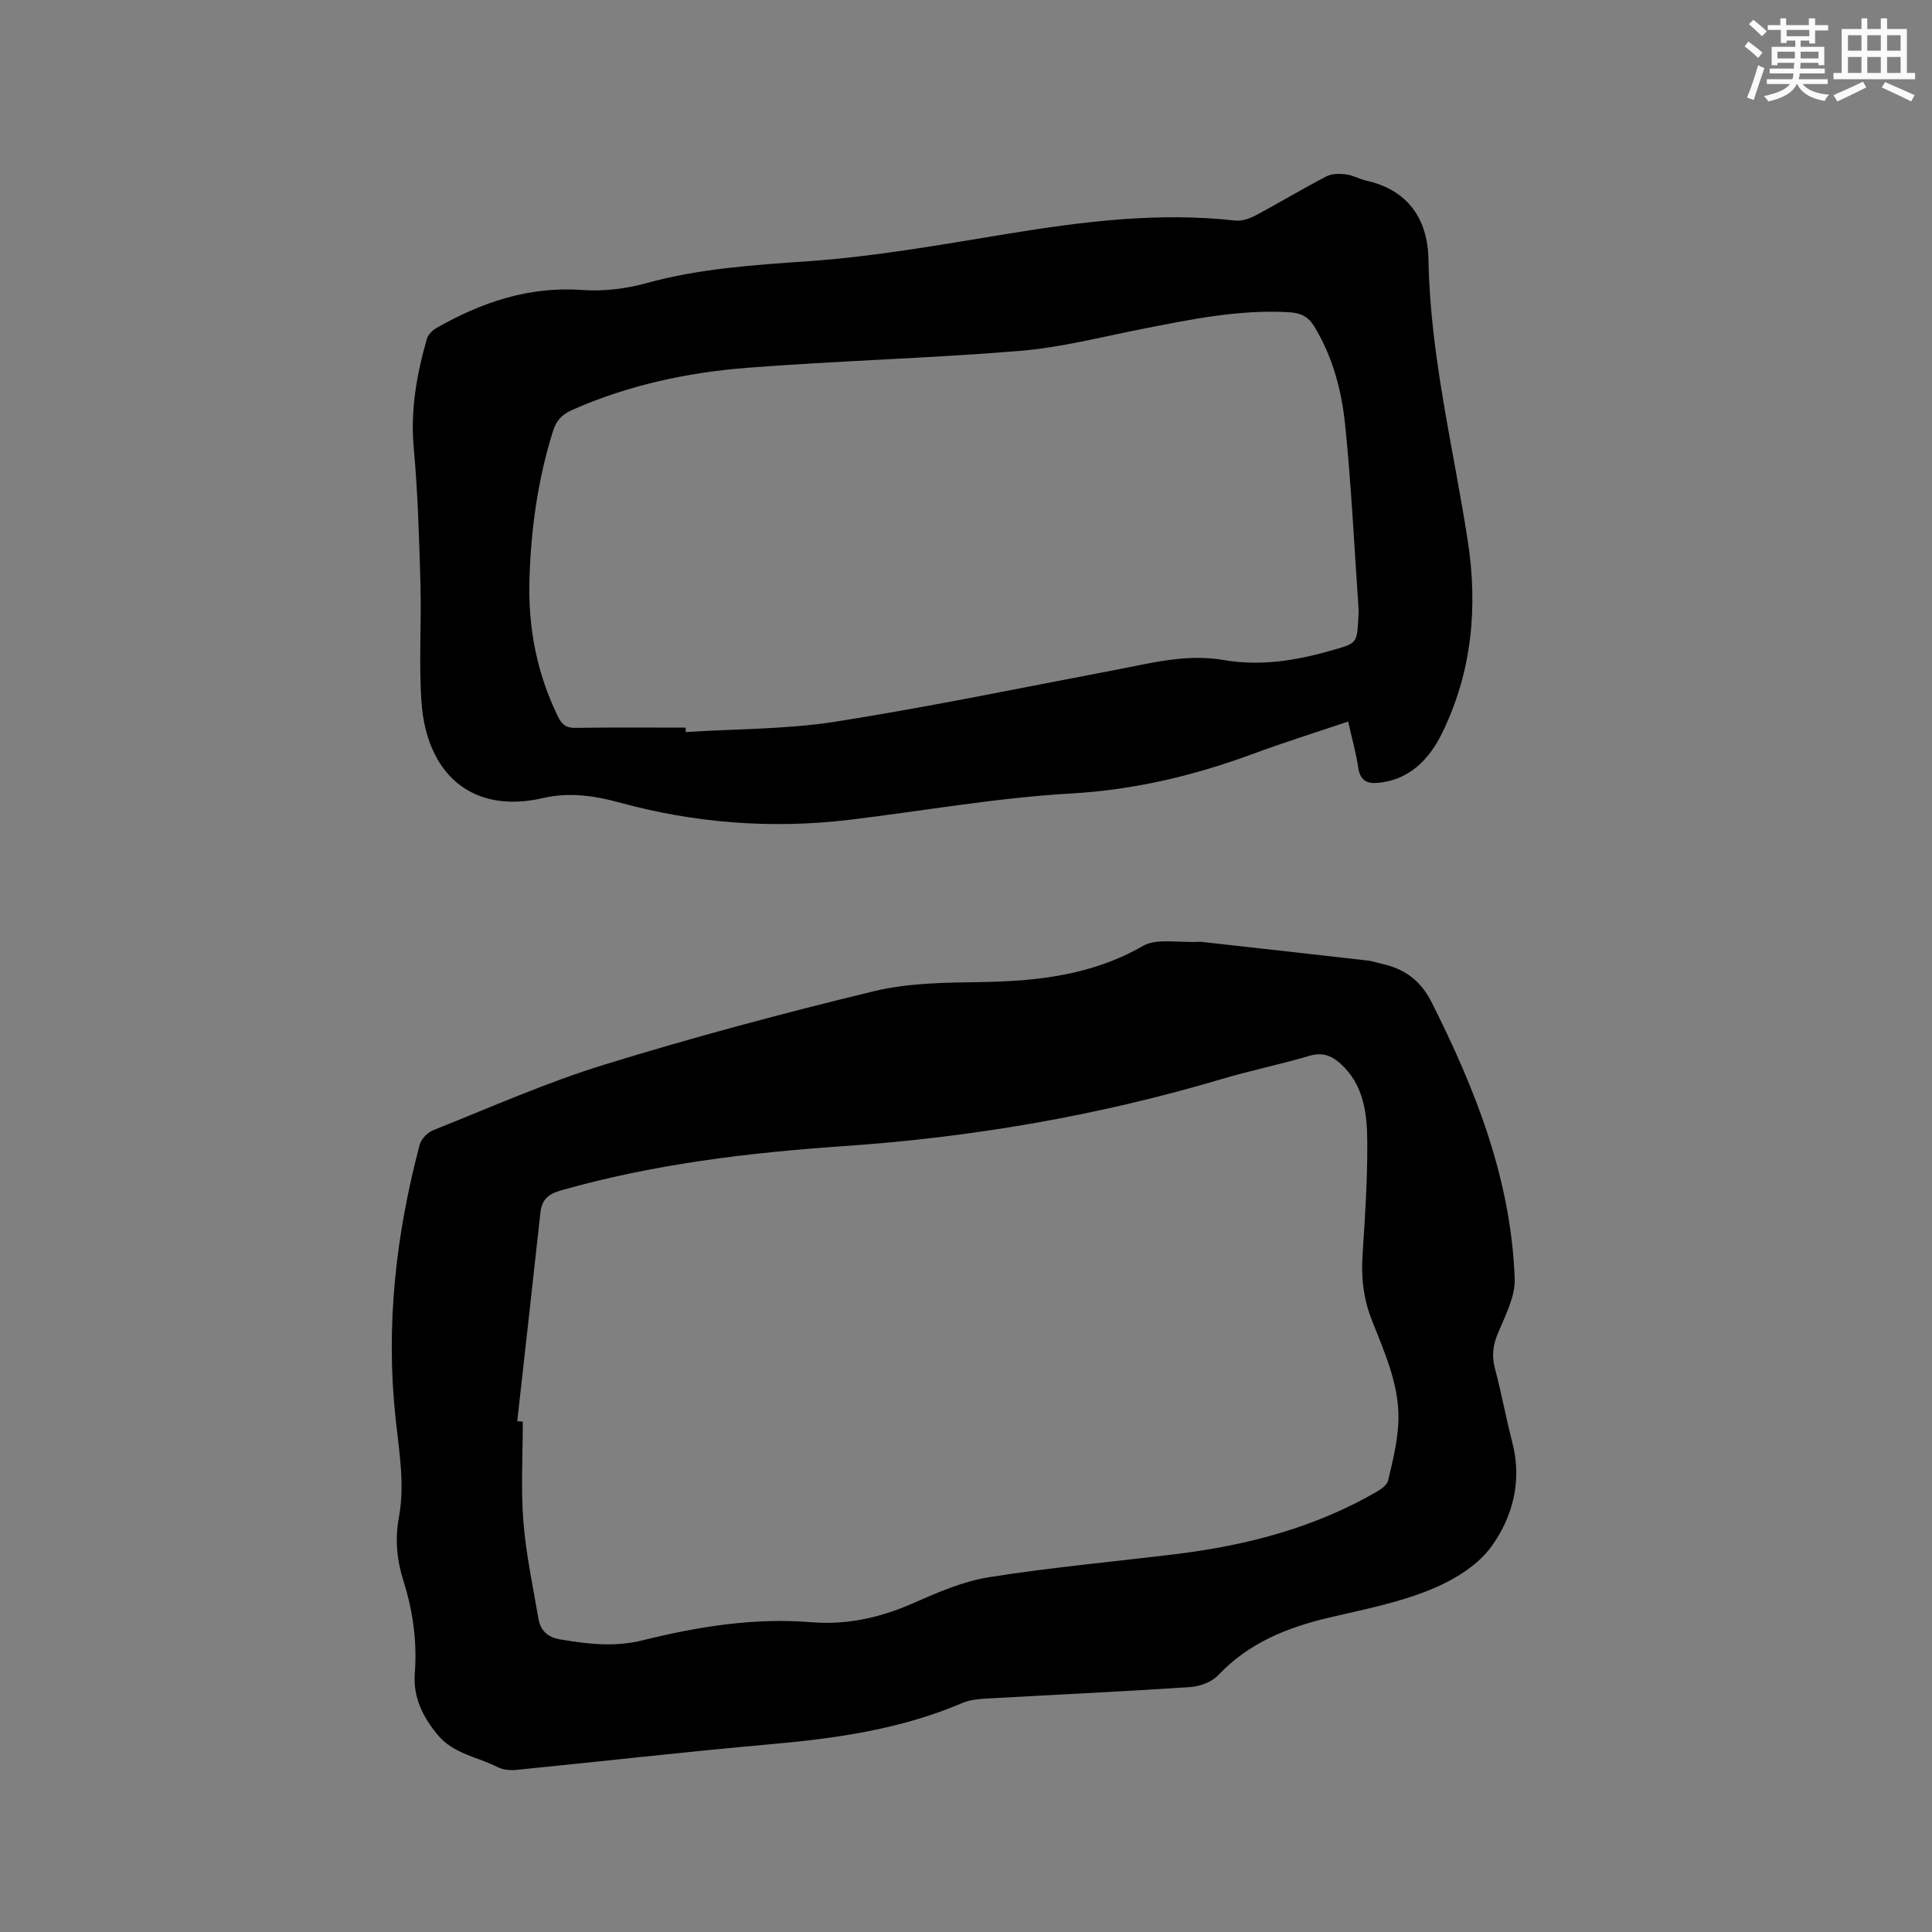
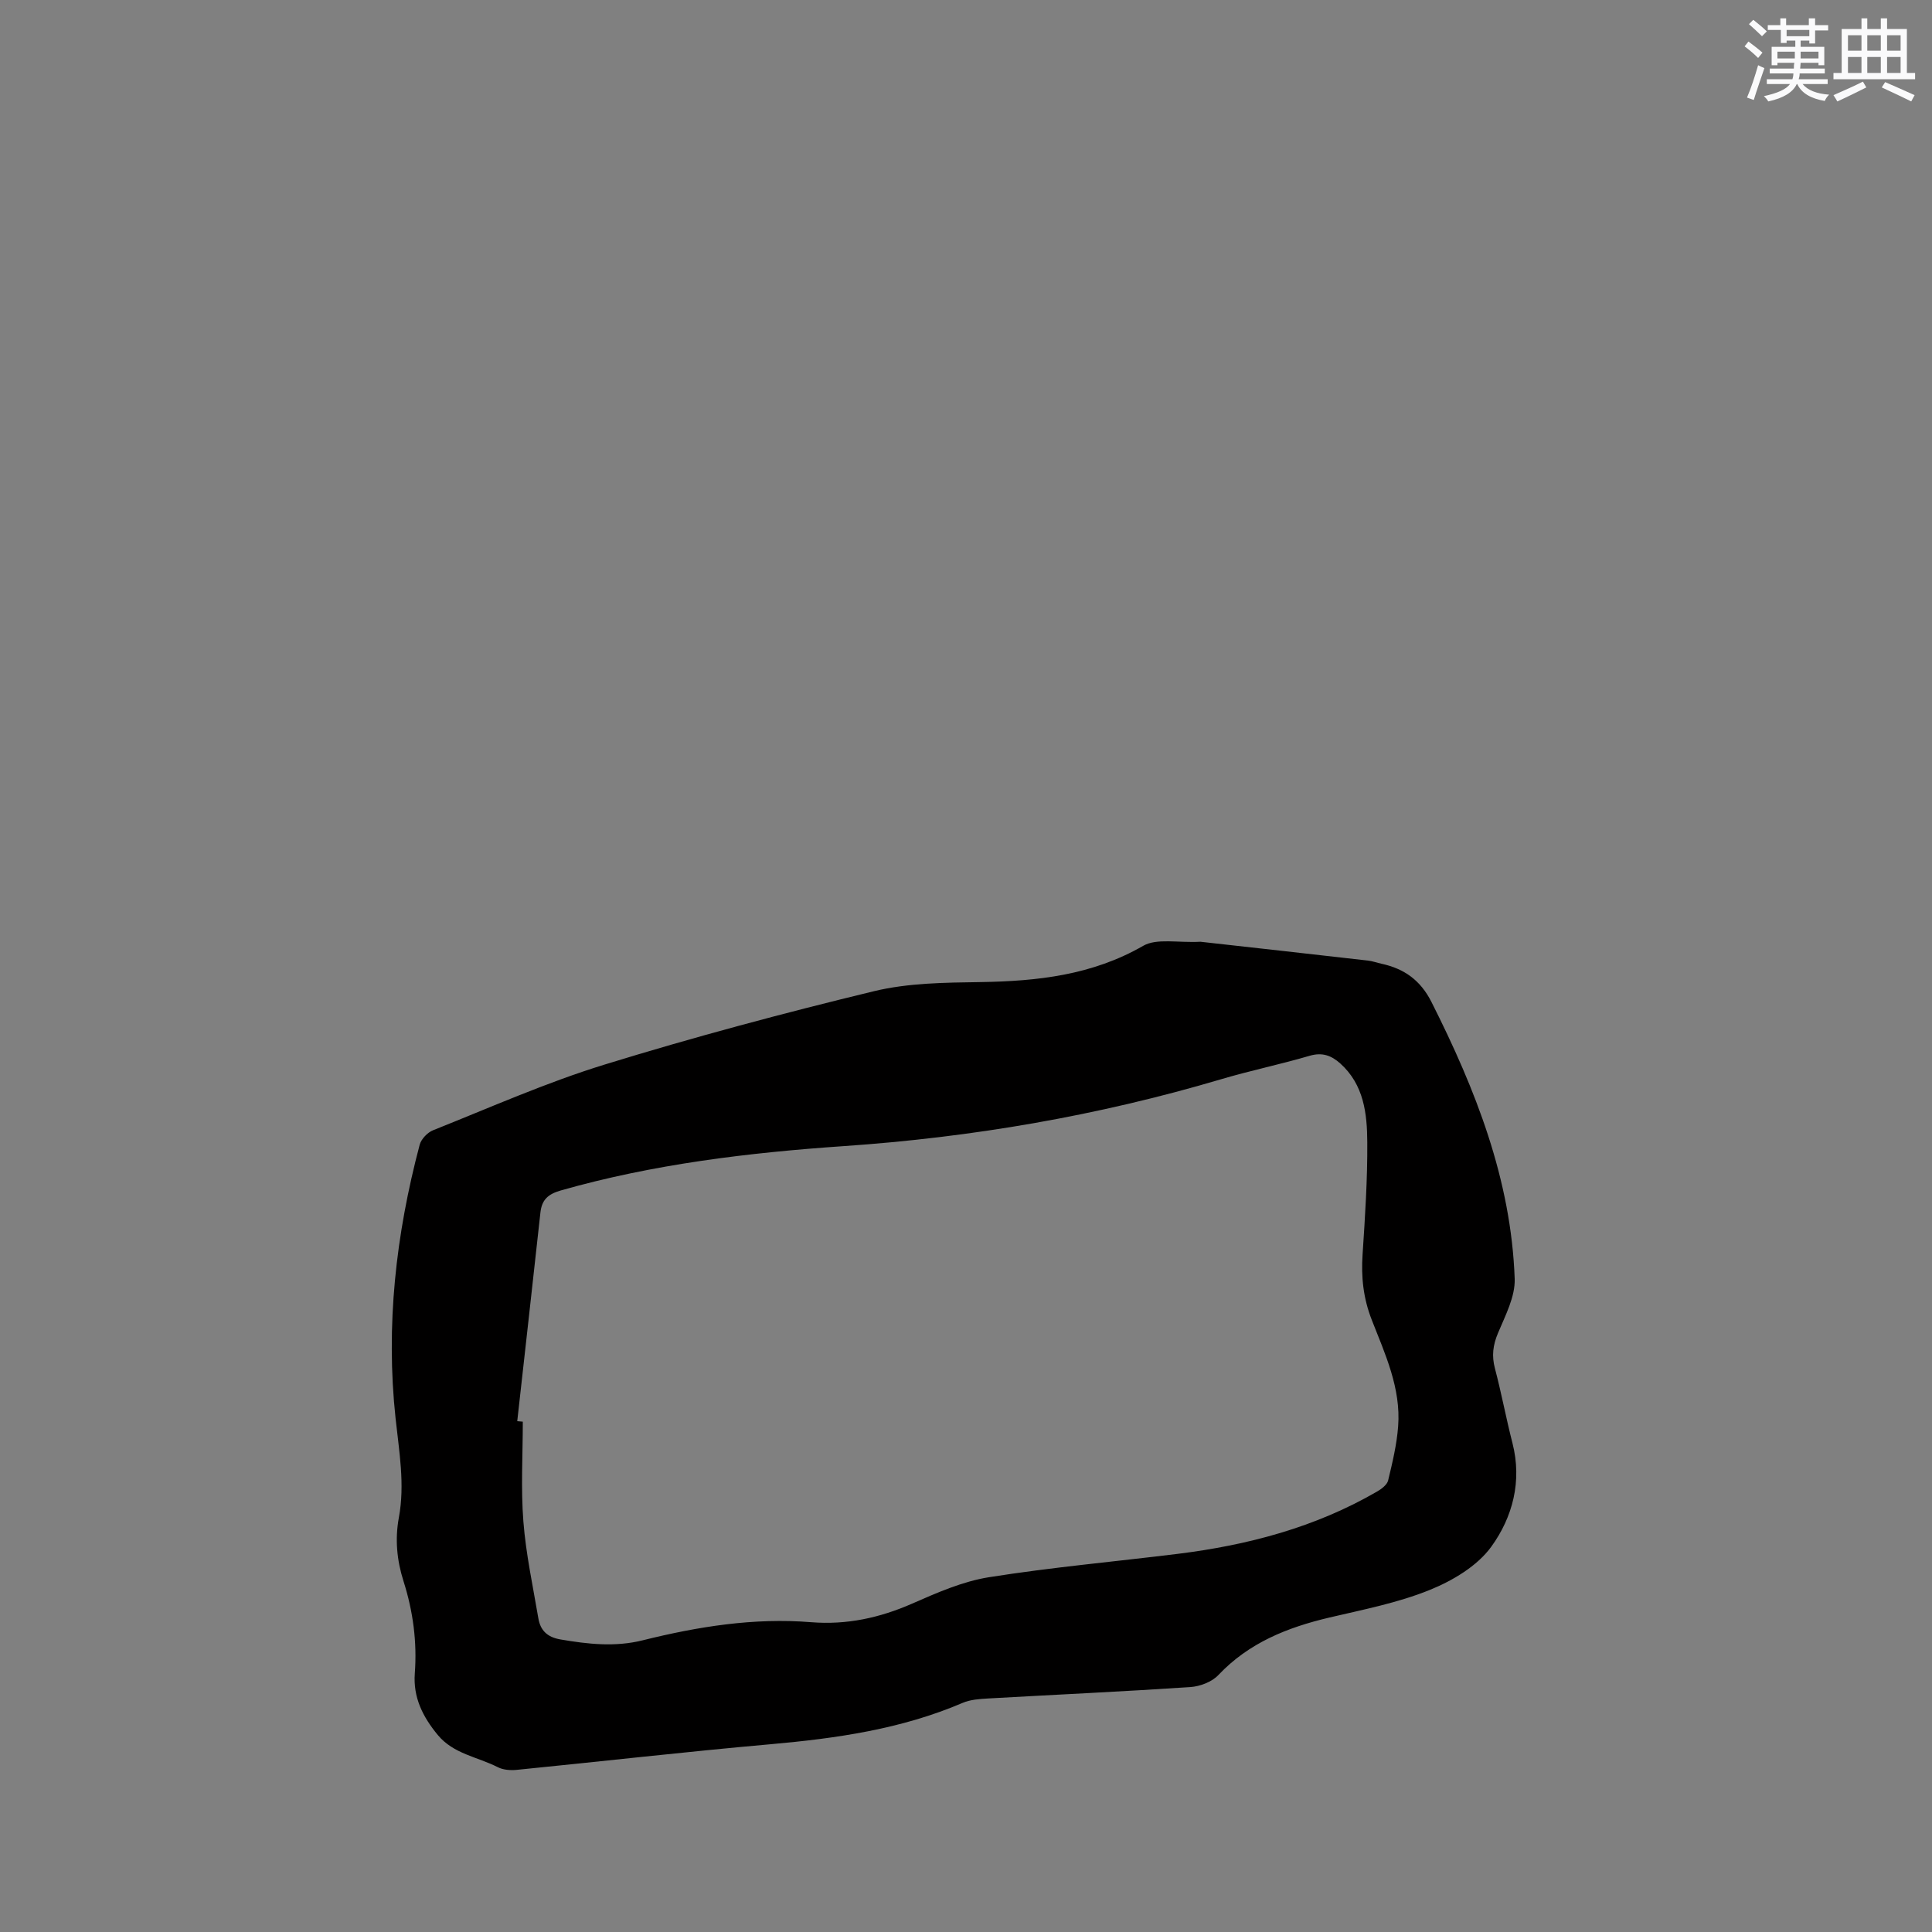
<svg xmlns="http://www.w3.org/2000/svg" enable-background="new 0 0 400 400" viewBox="0 0 400 400">
  <rect x="0" y="0" width="400" height="400" fill="#808080" stroke="none" />
  <path d="m248.54 194.98c10.94 1.22 22.82 2.54 34.7 3.9.94.11 1.85.45 2.78.65 4.69 1.02 8.06 3.39 10.35 7.92 9.13 18.11 16.49 36.76 17.23 57.29.13 3.73-1.95 7.65-3.47 11.29-1.04 2.49-1.31 4.69-.62 7.29 1.35 5.11 2.31 10.33 3.63 15.46 2.02 7.89.03 15.35-4.38 21.44-2.91 4.02-8.02 7.05-12.77 8.97-6.6 2.67-13.75 4.06-20.74 5.7-8.7 2.05-16.68 5.22-23.01 11.92-1.34 1.42-3.79 2.34-5.79 2.48-13.95.93-27.92 1.57-41.88 2.36-1.77.1-3.67.23-5.26.91-12.73 5.45-26.17 7.36-39.83 8.57-17.51 1.55-34.99 3.56-52.49 5.3-1.29.13-2.82.02-3.94-.56-4.18-2.13-9.17-2.73-12.42-6.67-3.08-3.73-5.12-7.75-4.75-12.74.49-6.52-.36-12.88-2.34-19.1-1.37-4.31-1.79-8.67-.96-13.16 1.28-6.88.05-13.7-.68-20.54-2.07-19.21.06-38.07 4.99-56.65.32-1.19 1.62-2.55 2.79-3.01 11.78-4.69 23.43-9.88 35.52-13.6 18.39-5.67 37.02-10.65 55.73-15.18 7.11-1.72 14.71-1.78 22.09-1.89 11.79-.19 23.11-1.43 33.67-7.51 2.81-1.61 7.17-.59 11.85-.84zm-141.45 99.26c.38.03.77.07 1.15.1 0 6.89-.42 13.81.12 20.66.52 6.72 1.97 13.38 3.1 20.05.42 2.5 1.83 3.91 4.58 4.38 5.69.98 11.34 1.6 17.02.18 11.46-2.85 23.03-4.71 34.88-3.75 7.36.59 14.2-.9 20.94-3.86 5.11-2.24 10.41-4.58 15.85-5.45 12.96-2.06 26.07-3.23 39.1-4.84 14.52-1.8 28.47-5.48 41.24-12.88.94-.54 2.11-1.41 2.33-2.33.89-3.69 1.79-7.43 2.07-11.2.6-7.87-2.69-14.95-5.45-22-1.77-4.51-2.23-8.9-1.91-13.62.51-7.72 1.02-15.46.97-23.19-.03-5.93-.7-11.93-5.6-16.32-1.84-1.64-3.72-2.35-6.34-1.58-6.09 1.79-12.33 3.07-18.41 4.88-25.49 7.55-51.49 12-78.02 13.82-19.77 1.36-39.43 3.72-58.6 9.18-2.69.77-3.93 1.96-4.22 4.56-1.58 14.4-3.19 28.8-4.8 43.21z" fill="#010000" />
-   <path d="m279.12 149.39c-6.73 2.27-13.29 4.32-19.73 6.7-12.17 4.49-24.49 7.44-37.61 8.19-15.3.87-30.5 3.59-45.74 5.43-16.19 1.96-32.15.73-47.87-3.58-5.18-1.42-10.4-2.14-15.7-.91-14.96 3.46-24.17-5.21-25.2-19.81-.58-8.12.01-16.31-.22-24.46-.26-9.42-.54-18.86-1.39-28.23-.71-7.79.61-15.19 2.72-22.56.25-.87 1.13-1.76 1.95-2.23 9.36-5.35 19.18-8.69 30.26-7.89 4.36.31 8.99-.24 13.21-1.41 11.03-3.05 22.23-3.76 33.58-4.55 13.91-.97 27.73-3.47 41.52-5.72 15.53-2.53 31.04-4.46 46.8-2.7 1.34.15 2.93-.36 4.16-1.01 4.96-2.63 9.77-5.54 14.75-8.13 1.14-.59 2.74-.59 4.07-.42 1.44.18 2.8.99 4.23 1.31 8.73 1.95 12.7 8.12 12.84 16.3.33 19.75 5.12 38.82 8.12 58.16 2.16 13.93.86 27.35-5.33 39.97-2.6 5.31-6.8 9.78-13.51 10.26-2.24.16-3.46-.74-3.82-3.15-.47-3.13-1.33-6.19-2.09-9.56zm-137.17 1.26c.01.3.02.61.03.91 10.35-.66 20.82-.55 31.03-2.15 19.33-3.04 38.52-7.03 57.75-10.68 7.47-1.42 14.87-3.42 22.58-2.08 7.59 1.31 14.92.14 22.24-1.96 5.31-1.52 5.37-1.33 5.65-6.81.03-.63.08-1.27.04-1.91-.88-12.67-1.48-25.37-2.77-37.99-.73-7.14-2.58-14.16-6.43-20.45-1.21-1.97-2.71-2.73-5.14-2.88-10.4-.62-20.43 1.49-30.51 3.47-8.41 1.65-16.79 3.83-25.29 4.53-18.78 1.55-37.64 2.03-56.43 3.5-12.48.97-24.7 3.61-36.26 8.74-2.11.94-3.26 2.16-3.97 4.42-3.16 10.1-4.58 20.46-4.86 30.97-.26 9.76 1.56 19.17 5.89 28.03.76 1.56 1.6 2.42 3.56 2.39 7.64-.12 15.26-.05 22.89-.05z" fill="#010000" />
  <g fill="#fafafb">
    <path d="m361.2 9.6.8-1c.9.7 1.9 1.4 2.9 2.3l-.9 1.1c-1-1-2-1.8-2.8-2.4zm.5 10.6c.9-2.1 1.6-4.3 2.3-6.7.4.2.8.4 1.3.6-.7 2.1-1.5 4.3-2.2 6.6zm.4-15.2.9-.9c1 .8 2 1.6 2.8 2.4l-1 1c-.9-.9-1.8-1.7-2.7-2.5zm12.5-1.2h1.2v1.4h2.7v1.1h-2.7v2.7h-1.2v-.6h-1.8v1.3h4.9v3.8h-1.2v-.5h-3.7c0 .4-.1.9-.1 1.2h5.1v1h-5.2c0 .5-.1.9-.2 1.2h6v1h-5.2c1.1 1.3 2.9 2 5.5 2.2-.4.4-.7.8-.9 1.3-2.9-.5-4.8-1.6-5.7-3.5h-.1c-.8 1.7-2.7 2.9-5.9 3.6-.2-.4-.6-.8-.9-1.1 2.8-.6 4.6-1.4 5.4-2.5h-4.8v-1h5.3c.1-.3.2-.7.2-1.2h-4.9v-1h5c0-.4 0-.8.1-1.2h-3.5v.5h-1.2v-3.8h4.9v-1.3h-1.8v.5h-1.2v-2.7h-2.7v-1h2.6v-1.4h1.2v1.4h4.7v-1.4zm-6.6 8.3h3.6c0-.4 0-.9 0-1.4h-3.6zm1.9-4.6h4.7v-1.3h-4.7zm6.6 3.2h-3.7v1.4h3.7z" />
    <path d="m385.3 3.8h1.3v2.2h2.8v-2.2h1.3v2.2h4.1v9.1h1.7v1.3h-16.9v-1.3h1.7v-9.1h4.1v-2.2zm.4 13.1.7 1.2c-1.8.9-3.8 1.9-6 2.9-.2-.4-.5-.8-.8-1.3 2.3-1 4.3-1.9 6.1-2.8zm-3.1-6.4h2.8v-3.2h-2.8zm0 4.6h2.8v-3.3h-2.8zm4-4.6h2.8v-3.2h-2.8zm0 4.6h2.8v-3.3h-2.8zm3.7 1.9c2.1.9 4.1 1.8 6.1 2.7l-.7 1.3c-2.2-1.1-4.2-2-6.1-2.9zm3.2-9.7h-2.8v3.2h2.8zm-2.8 7.8h2.8v-3.3h-2.8z" />
  </g>
</svg>